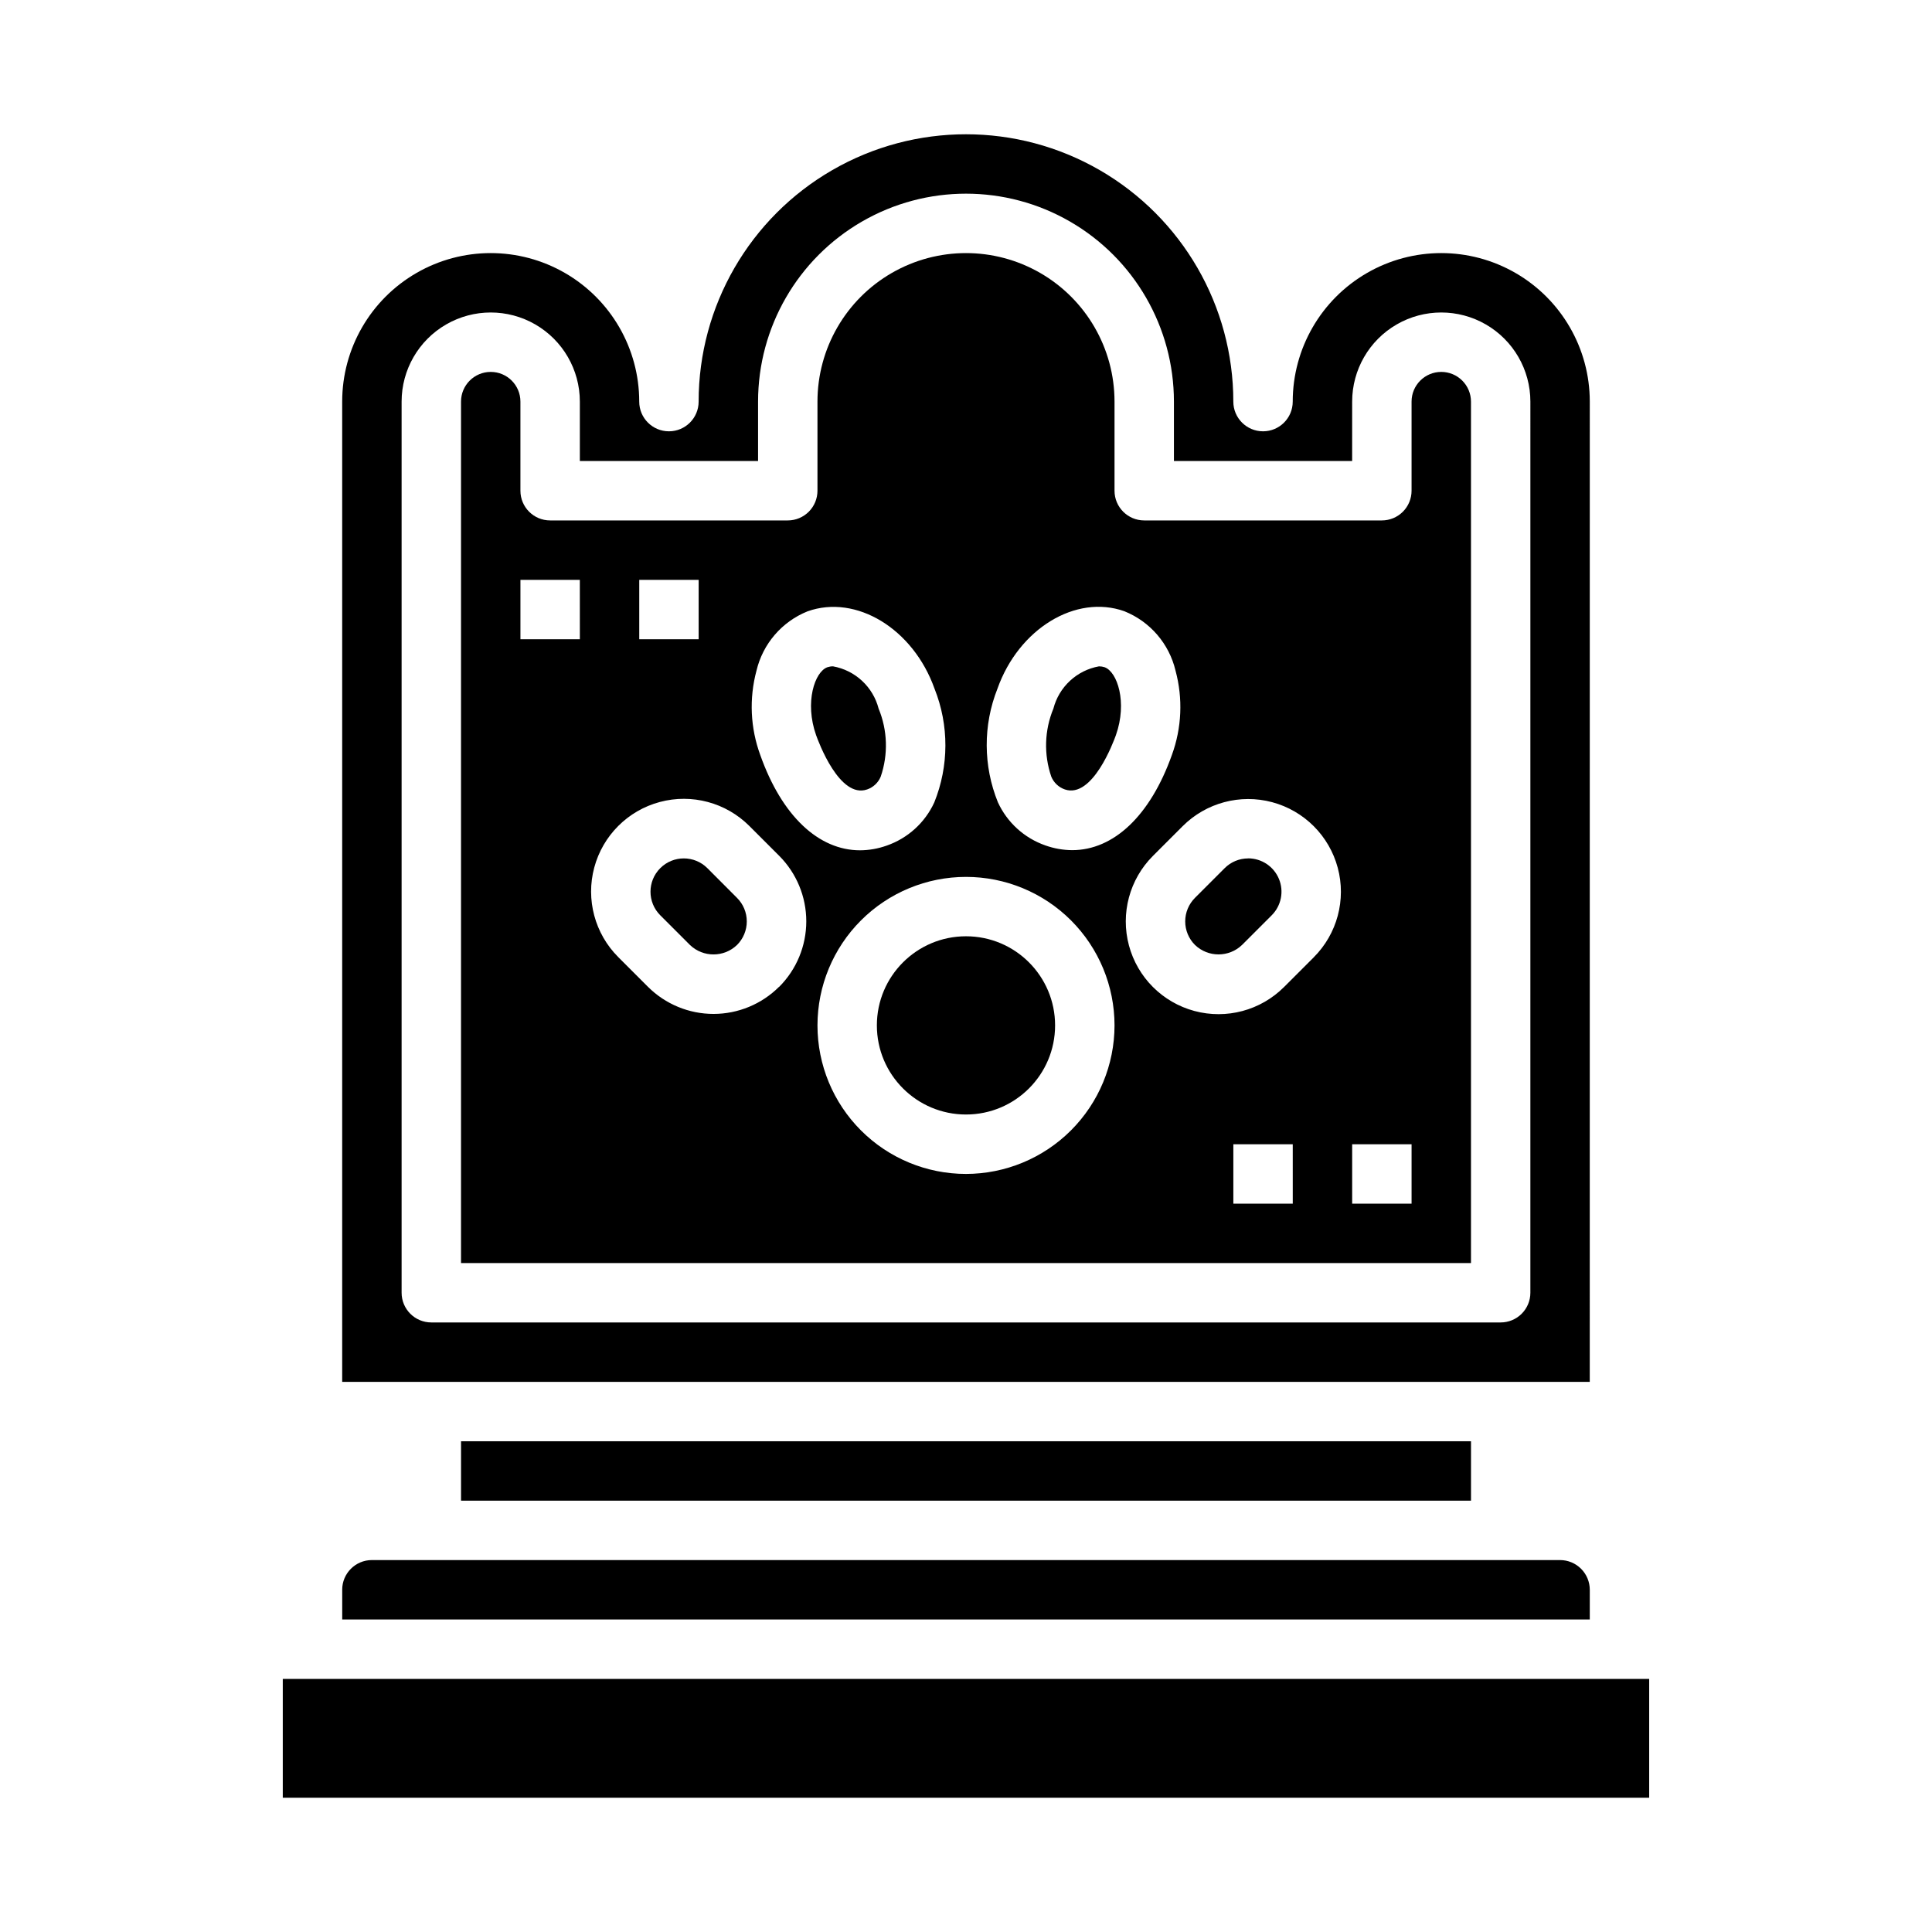
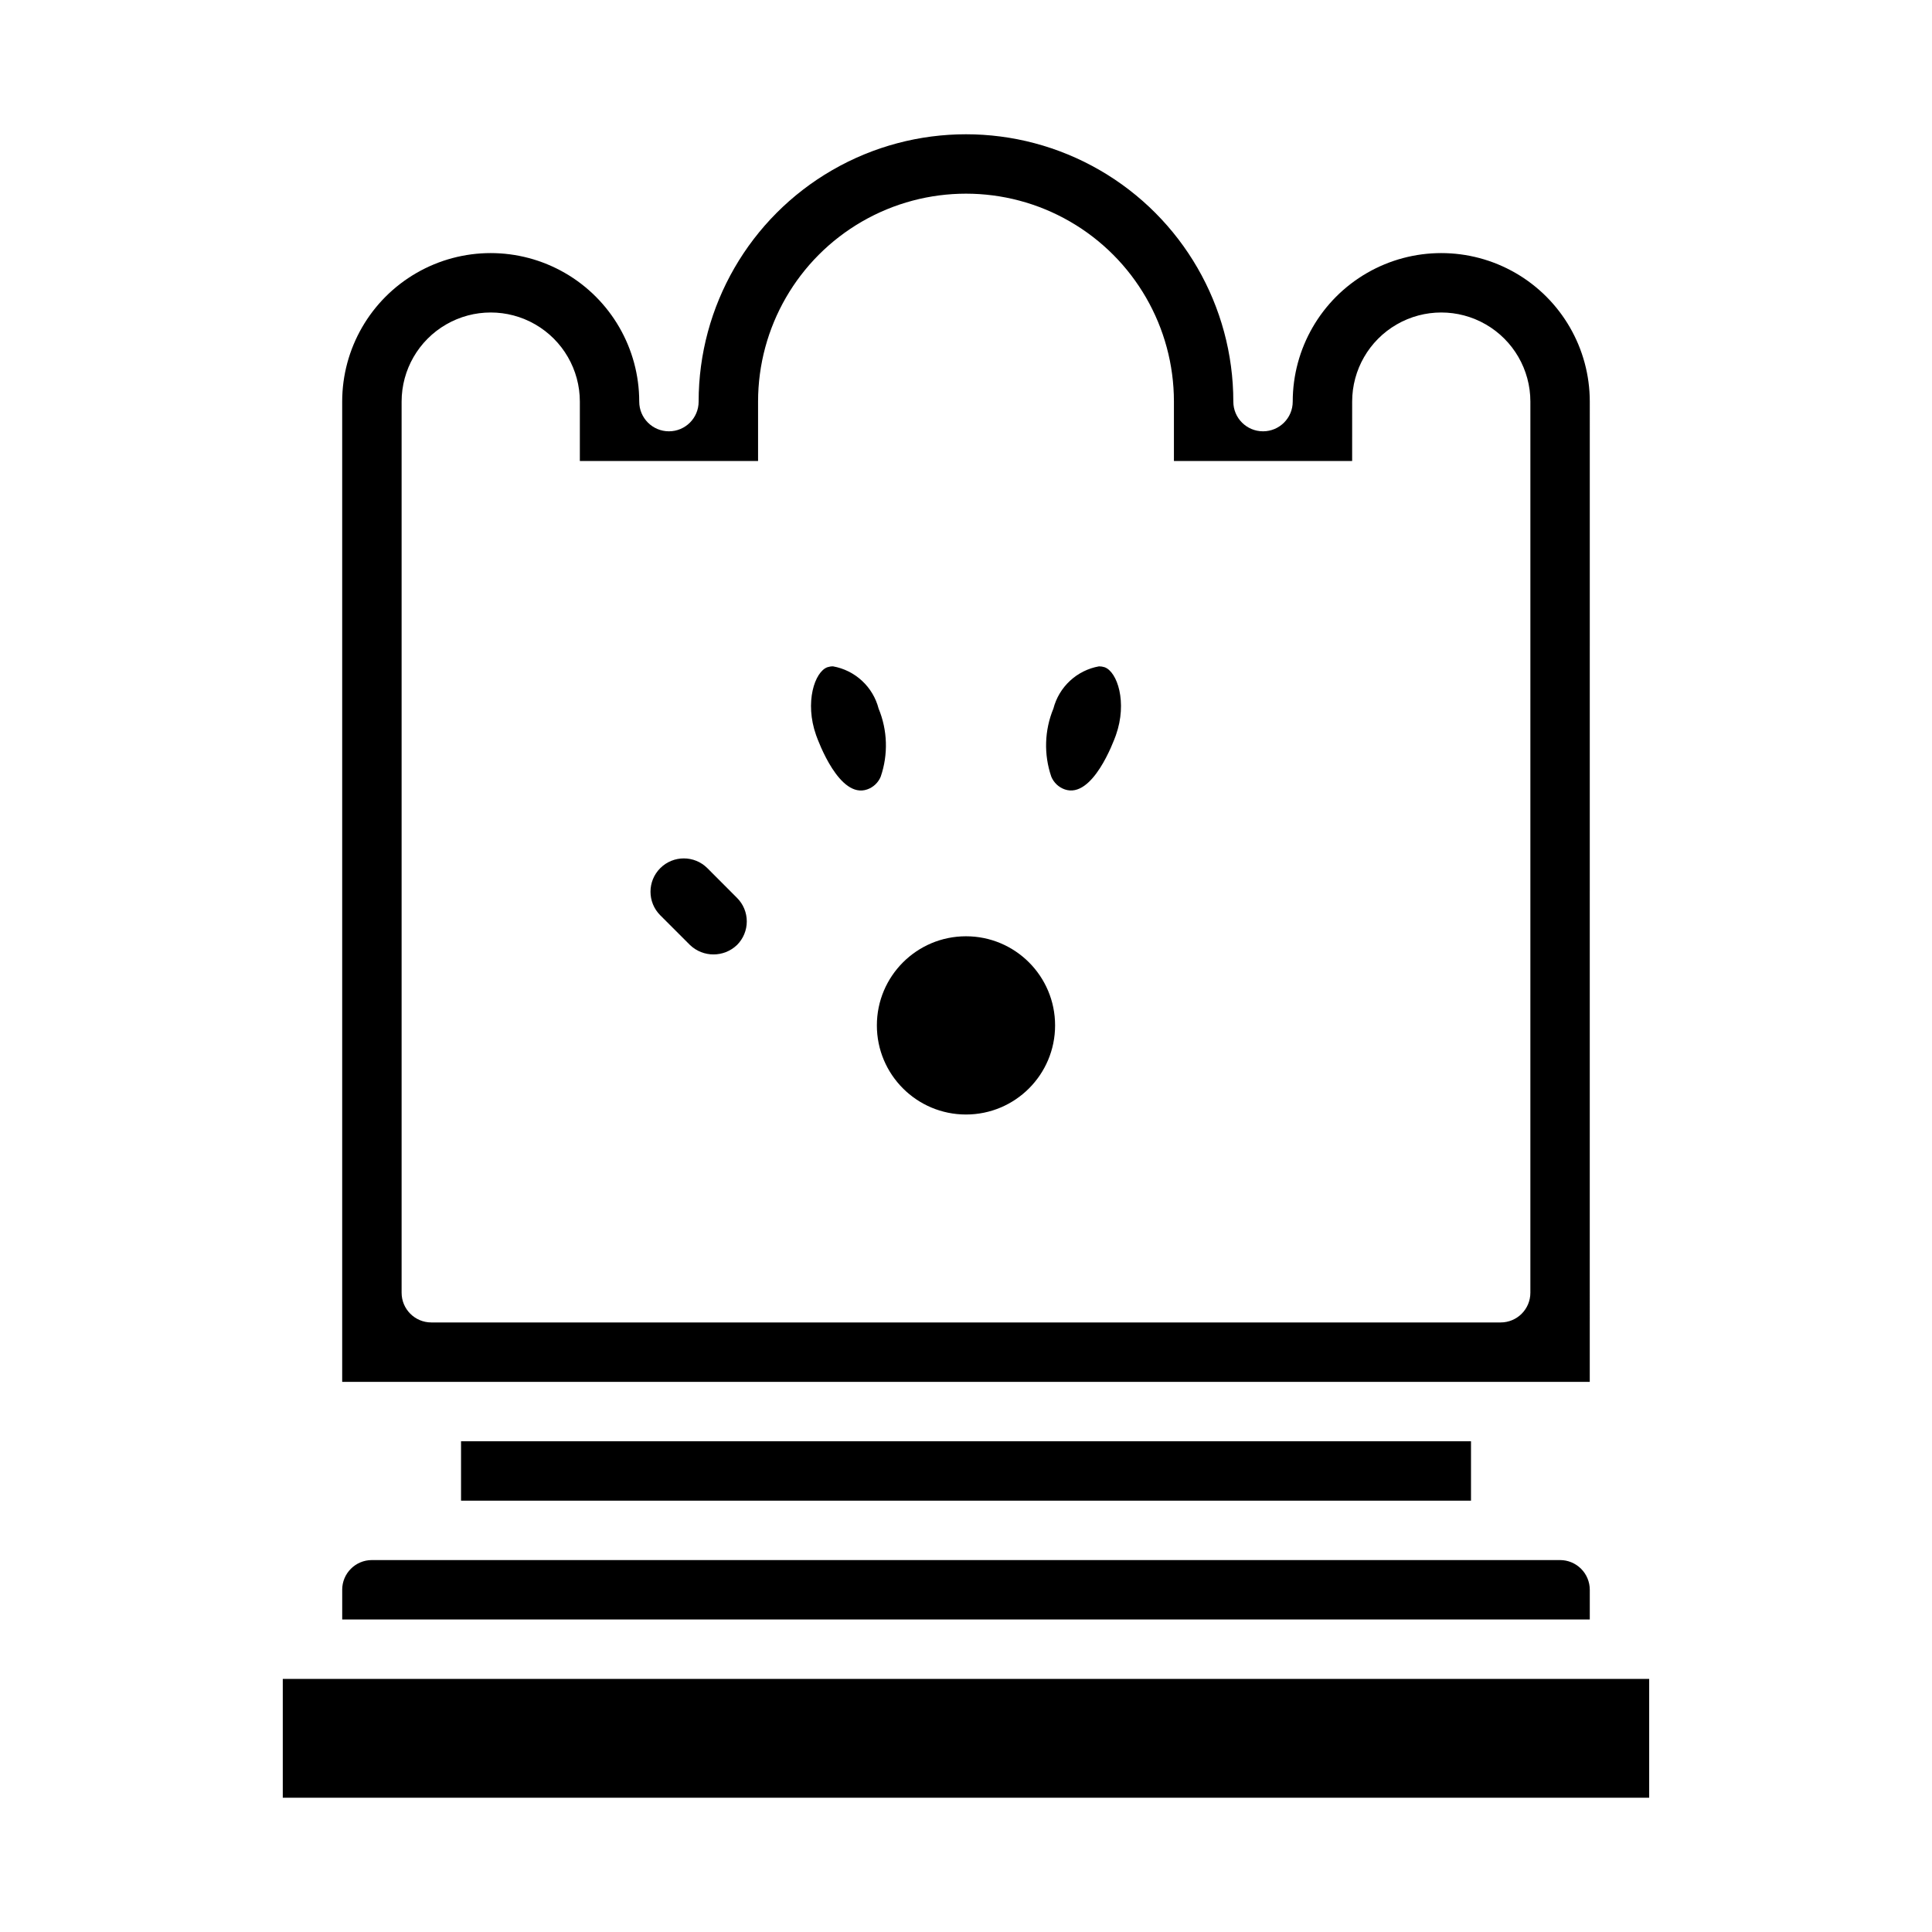
<svg xmlns="http://www.w3.org/2000/svg" fill="#000000" width="800px" height="800px" version="1.1" viewBox="144 144 512 512">
  <g>
    <path d="m426.2 353.21c7.32 2.496 12.902-12.641 13.523-14.375 3.094-8.73 0.363-16.816-2.992-18.012h0.004c-0.48-0.156-0.984-0.234-1.488-0.234-2.875 0.512-5.543 1.84-7.684 3.824s-3.668 4.543-4.402 7.371c-2.375 5.742-2.574 12.16-0.559 18.039 0.66 1.594 1.969 2.828 3.598 3.387z" />
-     <path d="m525.95 242.56c-4.348 0-7.871 3.523-7.871 7.871v23.617c0 2.086-0.828 4.09-2.305 5.566-1.477 1.477-3.481 2.305-5.566 2.305h-62.977c-4.348 0-7.871-3.523-7.871-7.871v-23.617c0-14.062-7.504-27.055-19.68-34.086-12.18-7.031-27.184-7.031-39.359 0-12.18 7.031-19.684 20.023-19.684 34.086v23.617c0 2.086-0.828 4.09-2.305 5.566-1.477 1.477-3.477 2.305-5.566 2.305h-62.977c-4.348 0-7.871-3.523-7.871-7.871v-23.617c0-4.348-3.523-7.871-7.871-7.871s-7.871 3.523-7.871 7.871v228.29h267.65v-228.29c0-2.086-0.832-4.09-2.309-5.566-1.477-1.477-3.477-2.305-5.566-2.305zm-117.62 83.961c5.637-15.902 20.766-25.121 33.66-20.531v0.004c6.801 2.734 11.852 8.605 13.539 15.742 1.988 7.367 1.652 15.172-0.969 22.34-5.754 16.164-15.469 25.223-26.426 25.223-2.414-0.016-4.809-0.438-7.086-1.25-5.578-1.941-10.125-6.066-12.594-11.43-3.91-9.645-3.957-20.422-0.125-30.098zm-63.859-4.769c1.688-7.137 6.738-13.008 13.539-15.742 12.887-4.59 28.023 4.629 33.66 20.531v-0.004c3.856 9.676 3.824 20.465-0.078 30.121-2.469 5.363-7.016 9.488-12.594 11.43-2.273 0.812-4.668 1.238-7.086 1.25-10.957 0-20.703-9.086-26.426-25.23-2.637-7.168-2.992-14.977-1.016-22.355zm-31.062-24.086h15.742v15.742h-15.742zm-15.742 15.742h-15.746v-15.742h15.742zm52.797 92.102c-4.613 4.602-10.859 7.188-17.375 7.188-6.516 0-12.762-2.586-17.375-7.188l-7.871-7.871c-6.207-6.207-8.629-15.254-6.359-23.734 2.273-8.477 8.895-15.102 17.375-17.371 8.48-2.273 17.527 0.152 23.73 6.359l7.871 7.871h0.004c4.617 4.609 7.211 10.867 7.211 17.395 0 6.523-2.594 12.781-7.211 17.391zm49.539 49.594c-10.441 0-20.453-4.144-27.832-11.527-7.383-7.383-11.531-17.395-11.531-27.832s4.148-20.449 11.531-27.832c7.379-7.379 17.391-11.527 27.832-11.527 10.438 0 20.449 4.148 27.832 11.527 7.379 7.383 11.527 17.395 11.527 27.832-0.012 10.434-4.164 20.441-11.543 27.82-7.379 7.375-17.383 11.527-27.816 11.539zm86.594 7.871-15.746 0.004v-15.746h15.742zm5.566-65.281-7.871 7.871h-0.004c-6.207 6.207-15.254 8.633-23.734 6.359-8.477-2.269-15.102-8.895-17.371-17.371-2.273-8.48 0.152-17.527 6.359-23.734l7.871-7.871c6.207-6.207 15.254-8.633 23.73-6.359 8.48 2.273 15.102 8.895 17.375 17.375 2.273 8.477-0.152 17.523-6.359 23.73zm25.918 65.285h-15.742v-15.746h15.742z" />
-     <path d="m474.78 371.49c-2.34-0.004-4.582 0.926-6.234 2.582l-7.871 7.871v0.004c-1.652 1.652-2.582 3.894-2.582 6.234 0 2.336 0.93 4.582 2.582 6.234 3.488 3.352 9 3.352 12.484 0l7.871-7.871c2.519-2.531 3.269-6.324 1.902-9.621-1.367-3.297-4.582-5.445-8.152-5.449z" />
    <path d="m423.61 415.74c0 13.043-10.57 23.617-23.613 23.617s-23.617-10.574-23.617-23.617c0-13.043 10.574-23.617 23.617-23.617s23.613 10.574 23.613 23.617" />
    <path d="m331.46 374.07c-3.449-3.445-9.039-3.445-12.484 0-3.449 3.449-3.449 9.039 0 12.488l7.871 7.871c3.484 3.34 8.984 3.34 12.469 0 1.66-1.656 2.59-3.902 2.59-6.242 0-2.344-0.93-4.59-2.59-6.242z" />
    <path d="m234.69 565.31v7.871h330.62v-7.871c0-2.09-0.832-4.09-2.309-5.566-1.477-1.477-3.477-2.309-5.566-2.309h-314.88c-4.348 0-7.871 3.527-7.871 7.875z" />
    <path d="m565.31 250.43c0-14.062-7.504-27.055-19.68-34.086-12.18-7.031-27.184-7.031-39.363 0-12.176 7.031-19.68 20.023-19.68 34.086 0 4.348-3.523 7.871-7.871 7.871s-7.871-3.523-7.871-7.871c0-25.312-13.504-48.699-35.426-61.355-21.918-12.656-48.926-12.656-70.848 0s-35.426 36.043-35.426 61.355c0 4.348-3.523 7.871-7.871 7.871s-7.871-3.523-7.871-7.871c0-14.062-7.504-27.055-19.68-34.086-12.18-7.031-27.184-7.031-39.359 0-12.18 7.031-19.68 20.023-19.68 34.086v259.78h330.62zm-15.746 236.16c0 2.09-0.828 4.09-2.305 5.566-1.477 1.477-3.481 2.305-5.566 2.305h-283.39c-4.348 0-7.871-3.523-7.871-7.871v-236.16c0-8.438 4.5-16.234 11.809-20.453 7.309-4.219 16.309-4.219 23.617 0 7.305 4.219 11.809 12.016 11.809 20.453v15.742h47.23v-15.742c0-19.688 10.504-37.879 27.551-47.723 17.051-9.844 38.055-9.844 55.105 0s27.551 28.035 27.551 47.723v15.742h47.23l0.004-15.742c0-8.438 4.5-16.234 11.809-20.453 7.305-4.219 16.309-4.219 23.613 0 7.309 4.219 11.809 12.016 11.809 20.453z" />
    <path d="m373.8 353.21c1.629-0.559 2.938-1.793 3.598-3.387 2.016-5.879 1.816-12.297-0.559-18.039-0.73-2.828-2.258-5.387-4.402-7.371-2.141-1.984-4.809-3.312-7.684-3.824-0.504-0.004-1.008 0.078-1.484 0.234-3.352 1.195-6.086 9.281-2.992 18.012 0.621 1.734 6.203 16.918 13.523 14.375z" />
    <path d="m218.94 588.93h362.11v31.488h-362.11z" />
    <path d="m266.18 525.95h267.65v15.742h-267.65z" />
  </g>
</svg>